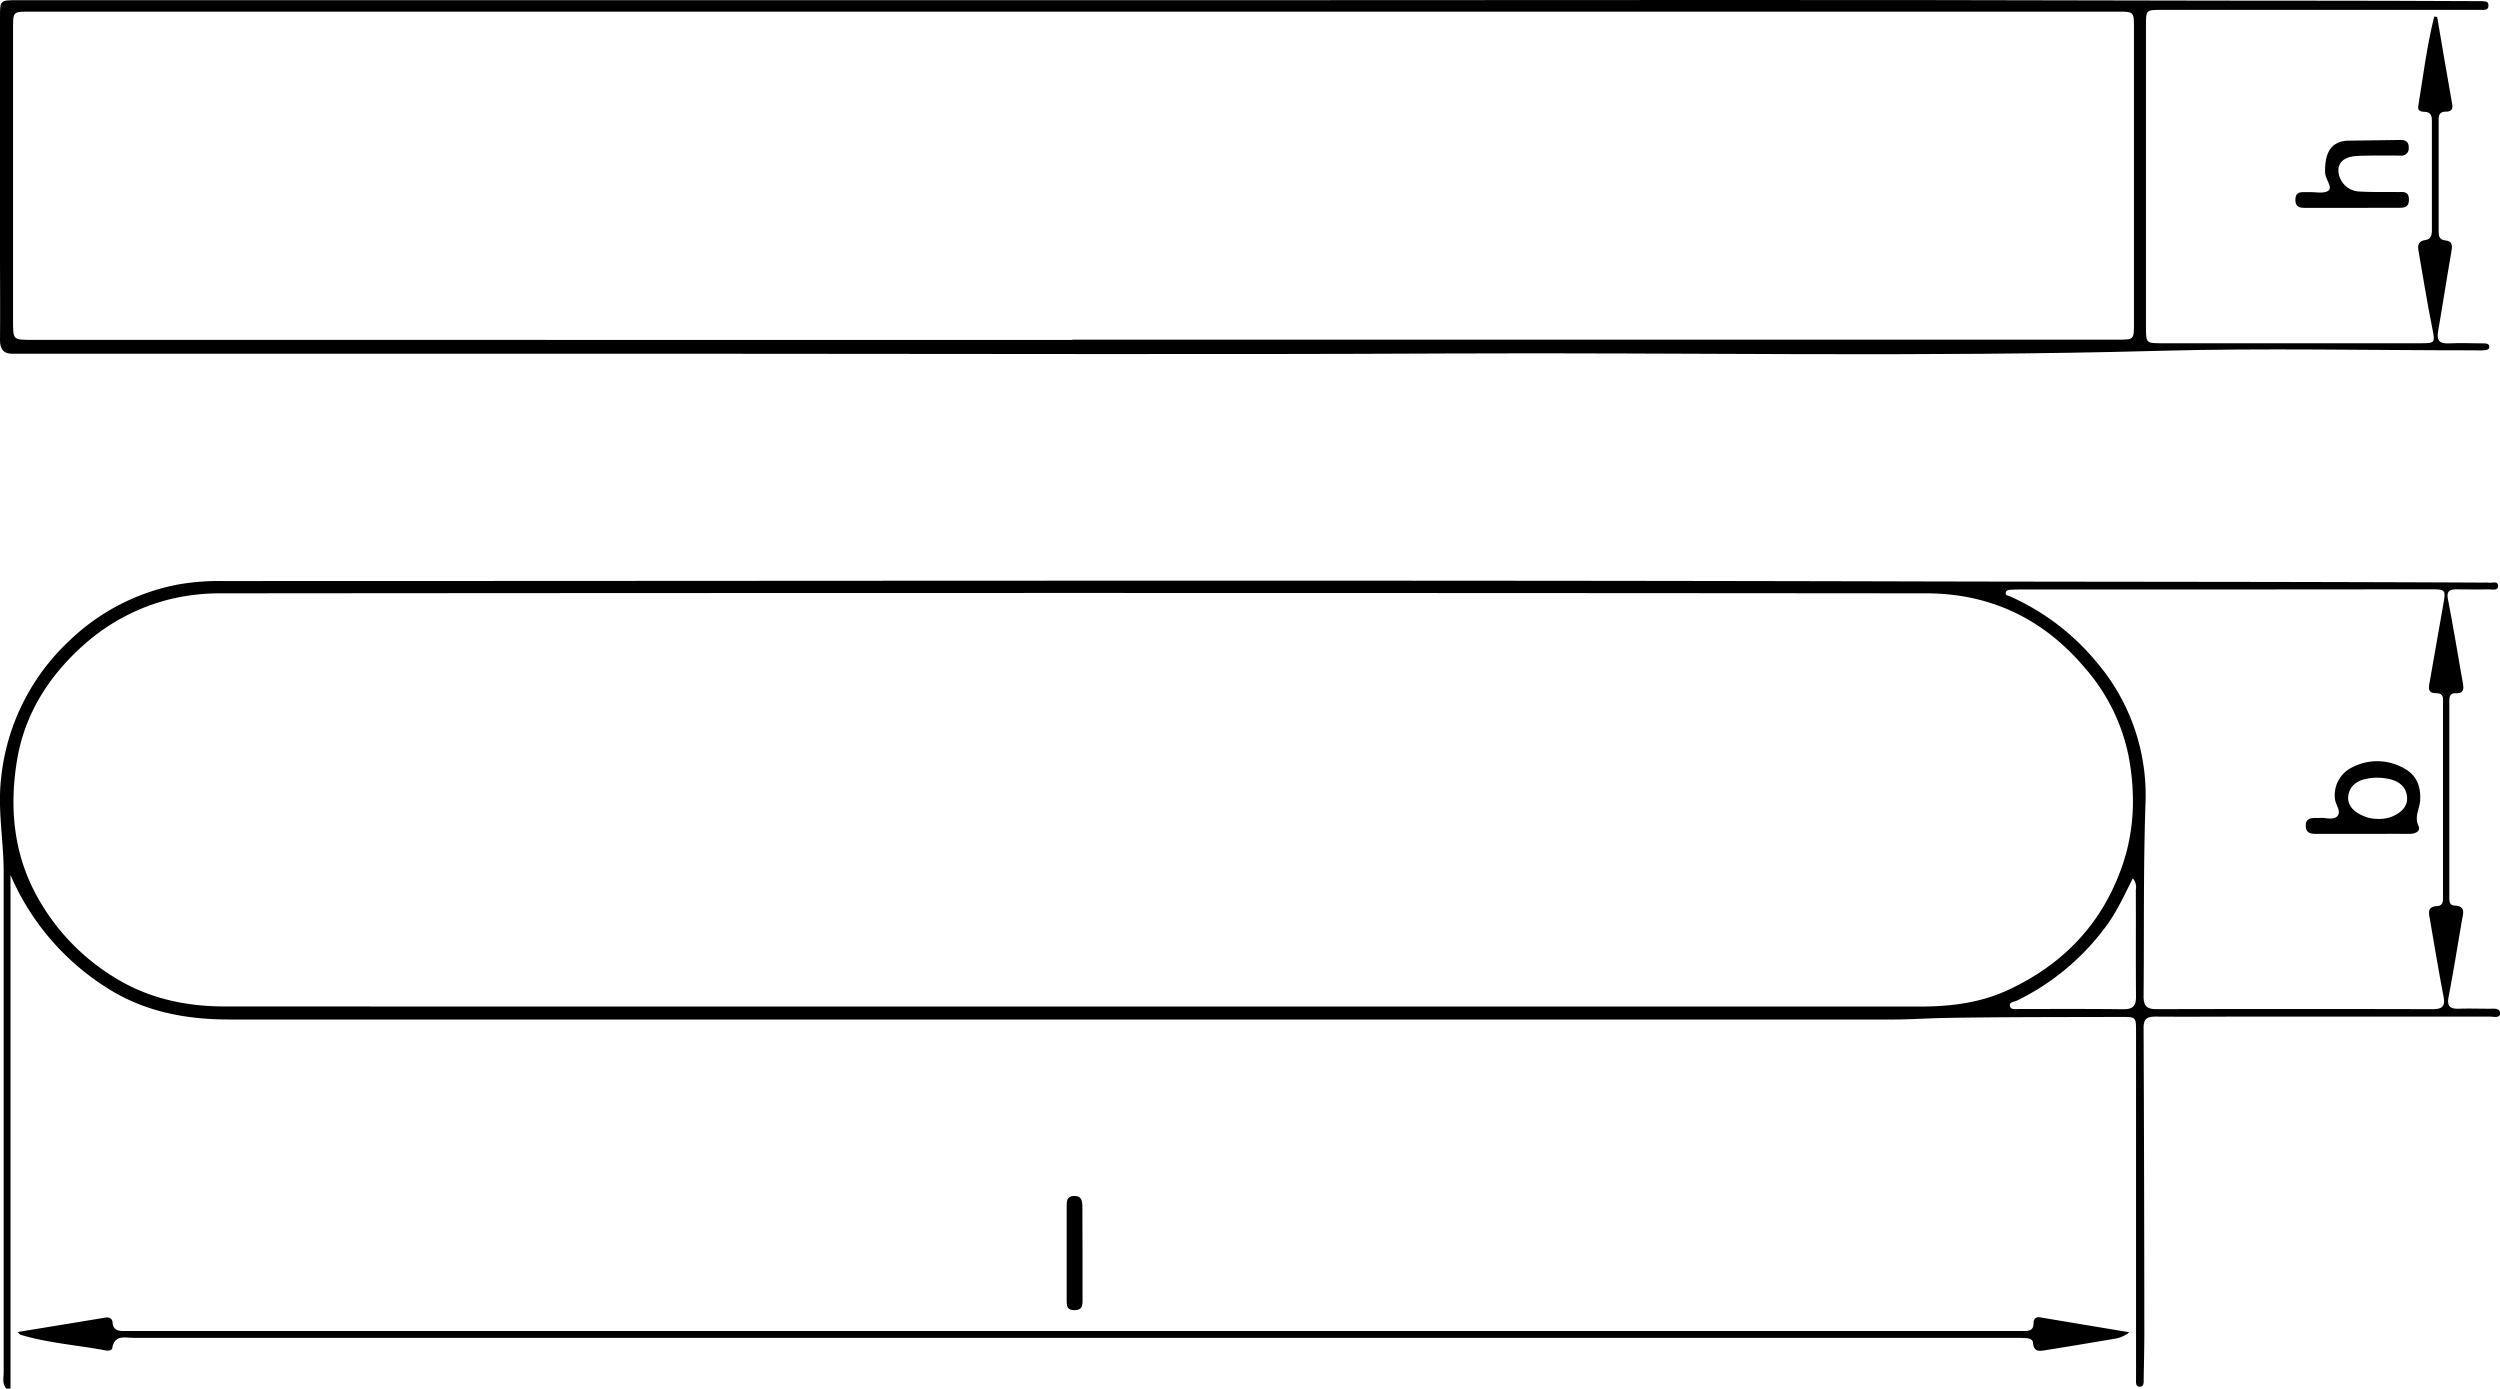
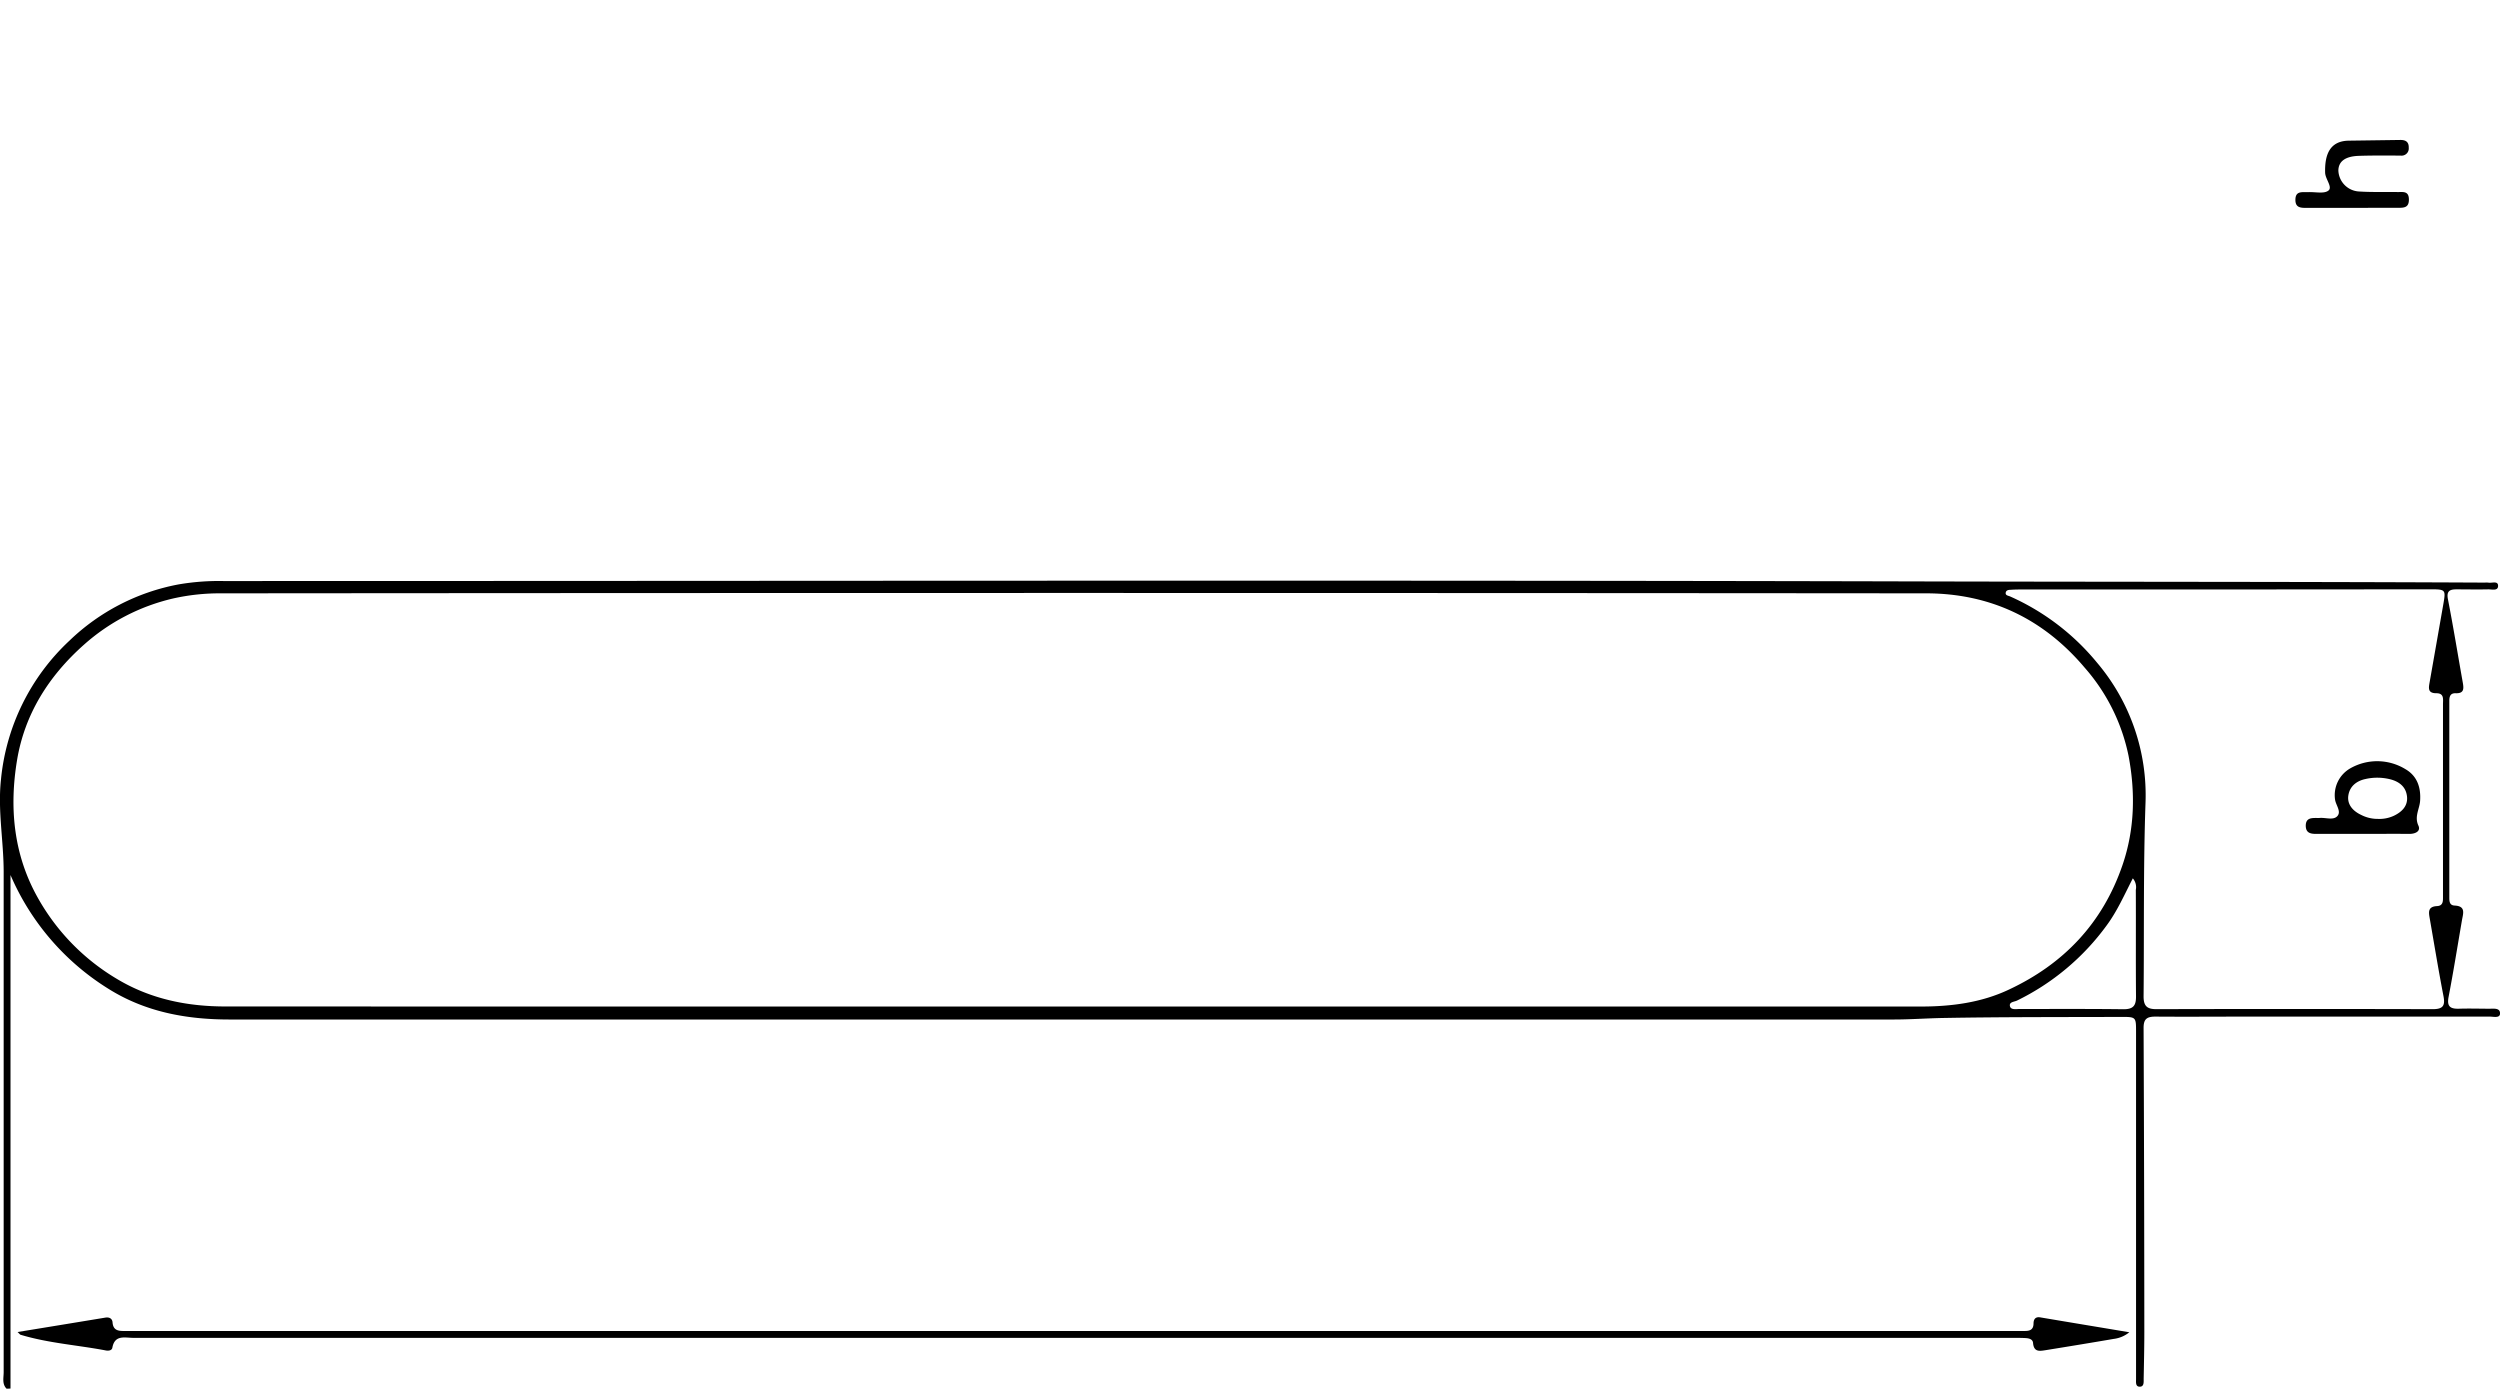
<svg xmlns="http://www.w3.org/2000/svg" id="Ebene_3" data-name="Ebene 3" viewBox="0 0 640.19 355.61">
  <g id="ixcf9C.tif">
    <path d="M54.66,504.28c-1.21-1.22-.75-2.8-.75-4.23q0-64.05,0-128.11c0-7.87-1.54-15.67-.7-23.56a55.94,55.94,0,0,1,17.5-35.62,54.84,54.84,0,0,1,28-14.45,61.3,61.3,0,0,1,11.47-.86c145.06,0,290.12-.27,435.18.1,48,.12,95.95.06,143.92.3a6,6,0,0,1,.85,0c.91.2,2.54-.56,2.54.83s-1.62.87-2.57.9c-2.72.06-5.43,0-8.15,0-1.69,0-2.53.47-2.12,2.55,1.38,7.07,2.53,14.18,3.79,21.26.27,1.54.42,2.87-1.8,2.79-1.38-.05-1.65.84-1.64,2q0,25.15,0,50.3c0,1,.06,2,1.33,2.07,3,.13,2.19,2.09,1.9,3.81-1.12,6.54-2.17,13.1-3.42,19.61-.46,2.4.41,3.05,2.6,3,2.62-.09,5.25,0,7.87,0,1.08,0,2.73-.25,2.71,1.2,0,1.28-1.65.82-2.59.82q-31.35,0-62.69,0c-7.69,0-15.37.06-23,0-2.18,0-3,.64-3,2.88q.17,38.91.19,77.81c0,4-.09,8-.17,12.08,0,.81.13,2-1,2s-.95-1.17-.95-1.94c0-6.52,0-13,0-19.56V412.89c0-3.82,0-3.83-3.88-3.82-15.18.05-30.36,0-45.54.27-4.19.08-8.4.39-12.61.39q-213.1,0-426.19,0c-11,0-21.58-1.92-31.08-7.91a64.08,64.08,0,0,1-25-29.09v131.5Zm273.23-97.87h217c7.76,0,15.43-1,22.43-4.3,14.06-6.56,24.07-17,29.18-31.95,3.15-9.21,3.3-18.65,1.54-27.95a49,49,0,0,0-11.22-22.56c-10.63-12.59-24.22-19-40.45-19.05q-218.42-.19-436.83,0a54.3,54.3,0,0,0-12.26,1.32,52,52,0,0,0-22.84,11.86c-9,8-15.13,17.74-17.09,29.45-2,12-1,24,5.18,35.11A55.87,55.87,0,0,0,83,399.39c8.51,5.09,17.86,7,27.64,7Q219.25,406.43,327.89,406.41Zm294.8-106.8H571.27c-1.12,0-2.25,0-3.37.08-.54,0-1.23.08-1.32.77s.66.73,1.14.94a60.68,60.68,0,0,1,22.29,17,52.48,52.48,0,0,1,12.37,36c-.57,16.47-.33,32.94-.49,49.41,0,2.42.83,3.28,3.27,3.27q35.4-.09,70.81,0c2.63,0,3.19-.92,2.71-3.38-1.26-6.51-2.33-13.06-3.47-19.6-.27-1.59-.74-3.28,1.82-3.41,1.63-.08,1.53-1.35,1.53-2.48V363q0-17,0-34c0-1.27.35-2.83-1.72-2.82-2.28,0-1.94-1.43-1.69-2.88q1.75-9.93,3.49-19.88c.66-3.8.62-3.85-3.39-3.85Zm-23.57,74c-2.16,4.21-4,8.41-6.71,12.06a62,62,0,0,1-22.95,19.22c-.69.33-2,.32-1.8,1.38s1.56.77,2.44.77c8.9,0,17.79-.05,26.68.06,2.54,0,3.2-1,3.17-3.34-.08-9.08,0-18.15-.05-27.22A3.45,3.45,0,0,0,599.12,373.57Z" transform="translate(-52.97 -148.66)" />
-     <path d="M677.07,153c1.27,7.45,2.53,14.91,3.85,22.36.26,1.46-.45,1.91-1.65,1.89-1.58,0-1.82.85-1.82,2.15,0,9.46,0,18.92,0,28.38,0,1.18.06,2.27,1.64,2.43,2.06.21,1.86,1.51,1.59,3.08-1.18,6.72-2.2,13.48-3.37,20.2-.42,2.39.37,3.22,2.78,3.1,2.89-.15,5.8,0,8.71,0,.65,0,1.56,0,1.61.78.07,1-.94.93-1.65,1s-1.69,0-2.53,0c-26.8,0-53.62-.6-80.4.13-60.66,1.65-121.31.39-182,.68s-121.44.07-182.17.07H59.55c-1,0-2.07,0-3.1,0-2.51.1-3.5-1.09-3.48-3.58.08-6.84,0-13.67,0-20.51V153.07c0-4.35,0-4.36,4.35-4.36H376.7c74.13,0,148.25-.15,222.37.07,29.33.09,58.66,0,88,.17.38,0,.76,0,1.13,0,.88.09,2.13-.19,2,1.24-.07,1.17-1.19,1-2,1-5,0-10.06,0-15.1,0H606.5c-3.94,0-4,0-4,3.82v77.26c0,4.28,0,4.29,4.15,4.29h66.07c3.94,0,3.85-.09,3.07-4-1.3-6.51-2.35-13.06-3.49-19.6-.26-1.45-.08-2.6,1.76-2.84,1.41-.18,1.66-1.27,1.66-2.51q0-14,0-28.09c0-1.33-.38-2.18-1.85-2.22-.91,0-1.84-.25-1.65-1.4,1.27-7.68,2.19-15.44,4.1-23ZM327.58,235.71v-.07H595.22c4.2,0,4.21,0,4.21-4.17V155.89c0-4.23,0-4.25-4.2-4.25H60.5c-4.17,0-4.19,0-4.19,4.26q0,37.51,0,75c0,4.79,0,4.79,4.75,4.79Z" transform="translate(-52.97 -148.66)" />
    <path d="M57.47,489.76c7.75-1.27,15.12-2.47,22.47-3.69,1-.17,1.77.22,1.85,1.21.16,2.14,1.58,2.24,3.18,2.21.75,0,1.5,0,2.25,0H568.45c1,0,2.06,0,3.09,0,1.3,0,2.15-.39,2.17-1.91,0-1,.42-1.8,1.74-1.57,7.45,1.26,14.9,2.49,22.79,3.81a7.79,7.79,0,0,1-4,1.7c-5.81,1-11.63,1.95-17.45,2.89-1.52.24-3,.52-3.2-1.83-.07-1-1.06-1.22-1.93-1.27s-2.06-.06-3.09-.06q-240.75,0-481.51,0c-2.08,0-4.71-.86-5.32,2.53-.14.73-1,.83-1.67.7-7.24-1.38-14.66-1.86-21.77-4C58.1,490.45,58,490.25,57.47,489.76Z" transform="translate(-52.97 -148.66)" />
    <path d="M655.32,201.89c-4,0-8.05,0-12.08,0-1.55,0-2.52-.35-2.47-2.17s1.18-1.88,2.49-1.86h.84c1.77-.08,4.08.49,5.15-.42s-.82-2.91-.87-4.57c-.12-4.56,1.15-8.14,6.11-8.19l13.21-.18c1.34,0,2.14.53,2.09,2a1.84,1.84,0,0,1-2.1,2c-3.56,0-7.12-.05-10.67.07s-5.22,1.45-5.25,3.77a5.59,5.59,0,0,0,5.19,5.35c3.36.22,6.74.1,10.11.15,1.29,0,2.71-.27,2.76,1.82s-1.11,2.23-2.7,2.21C663.2,201.86,659.26,201.89,655.32,201.89Z" transform="translate(-52.97 -148.66)" />
-     <path d="M330.18,469.77c0,4,0,8,0,12,0,1.6-.38,2.42-2.17,2.39s-1.89-1.06-1.89-2.39c0-8,0-16,0-24.06,0-1.33-.07-2.73,1.87-2.8s2.16,1.29,2.15,2.8C330.17,461.75,330.18,465.76,330.18,469.77Z" transform="translate(-52.97 -148.66)" />
    <path d="M657.81,362.2c-3.92,0-7.84,0-11.77,0-1.5,0-2.6-.31-2.62-2.08,0-1.93,1.32-2,2.7-2a7.85,7.85,0,0,0,.84,0c1.55-.15,3.54.68,4.57-.5s-.41-2.77-.61-4.21a7.91,7.91,0,0,1,3.91-8,13.88,13.88,0,0,1,14.11.21c3.06,1.77,4,4.77,3.76,8.15-.16,2.09-1.51,4-.43,6.32.66,1.47-.85,2.14-2.4,2.11C665.85,362.16,661.83,362.2,657.81,362.2Zm4.08-3.84a8.78,8.78,0,0,0,4.09-.8c2.09-1,3.65-2.55,3.36-5s-2-3.74-4.24-4.33a13.71,13.71,0,0,0-6.4-.08c-2.29.49-4,1.86-4.37,4.17s1.13,4,3.24,5A9.19,9.19,0,0,0,661.89,358.36Z" transform="translate(-52.97 -148.66)" />
  </g>
</svg>